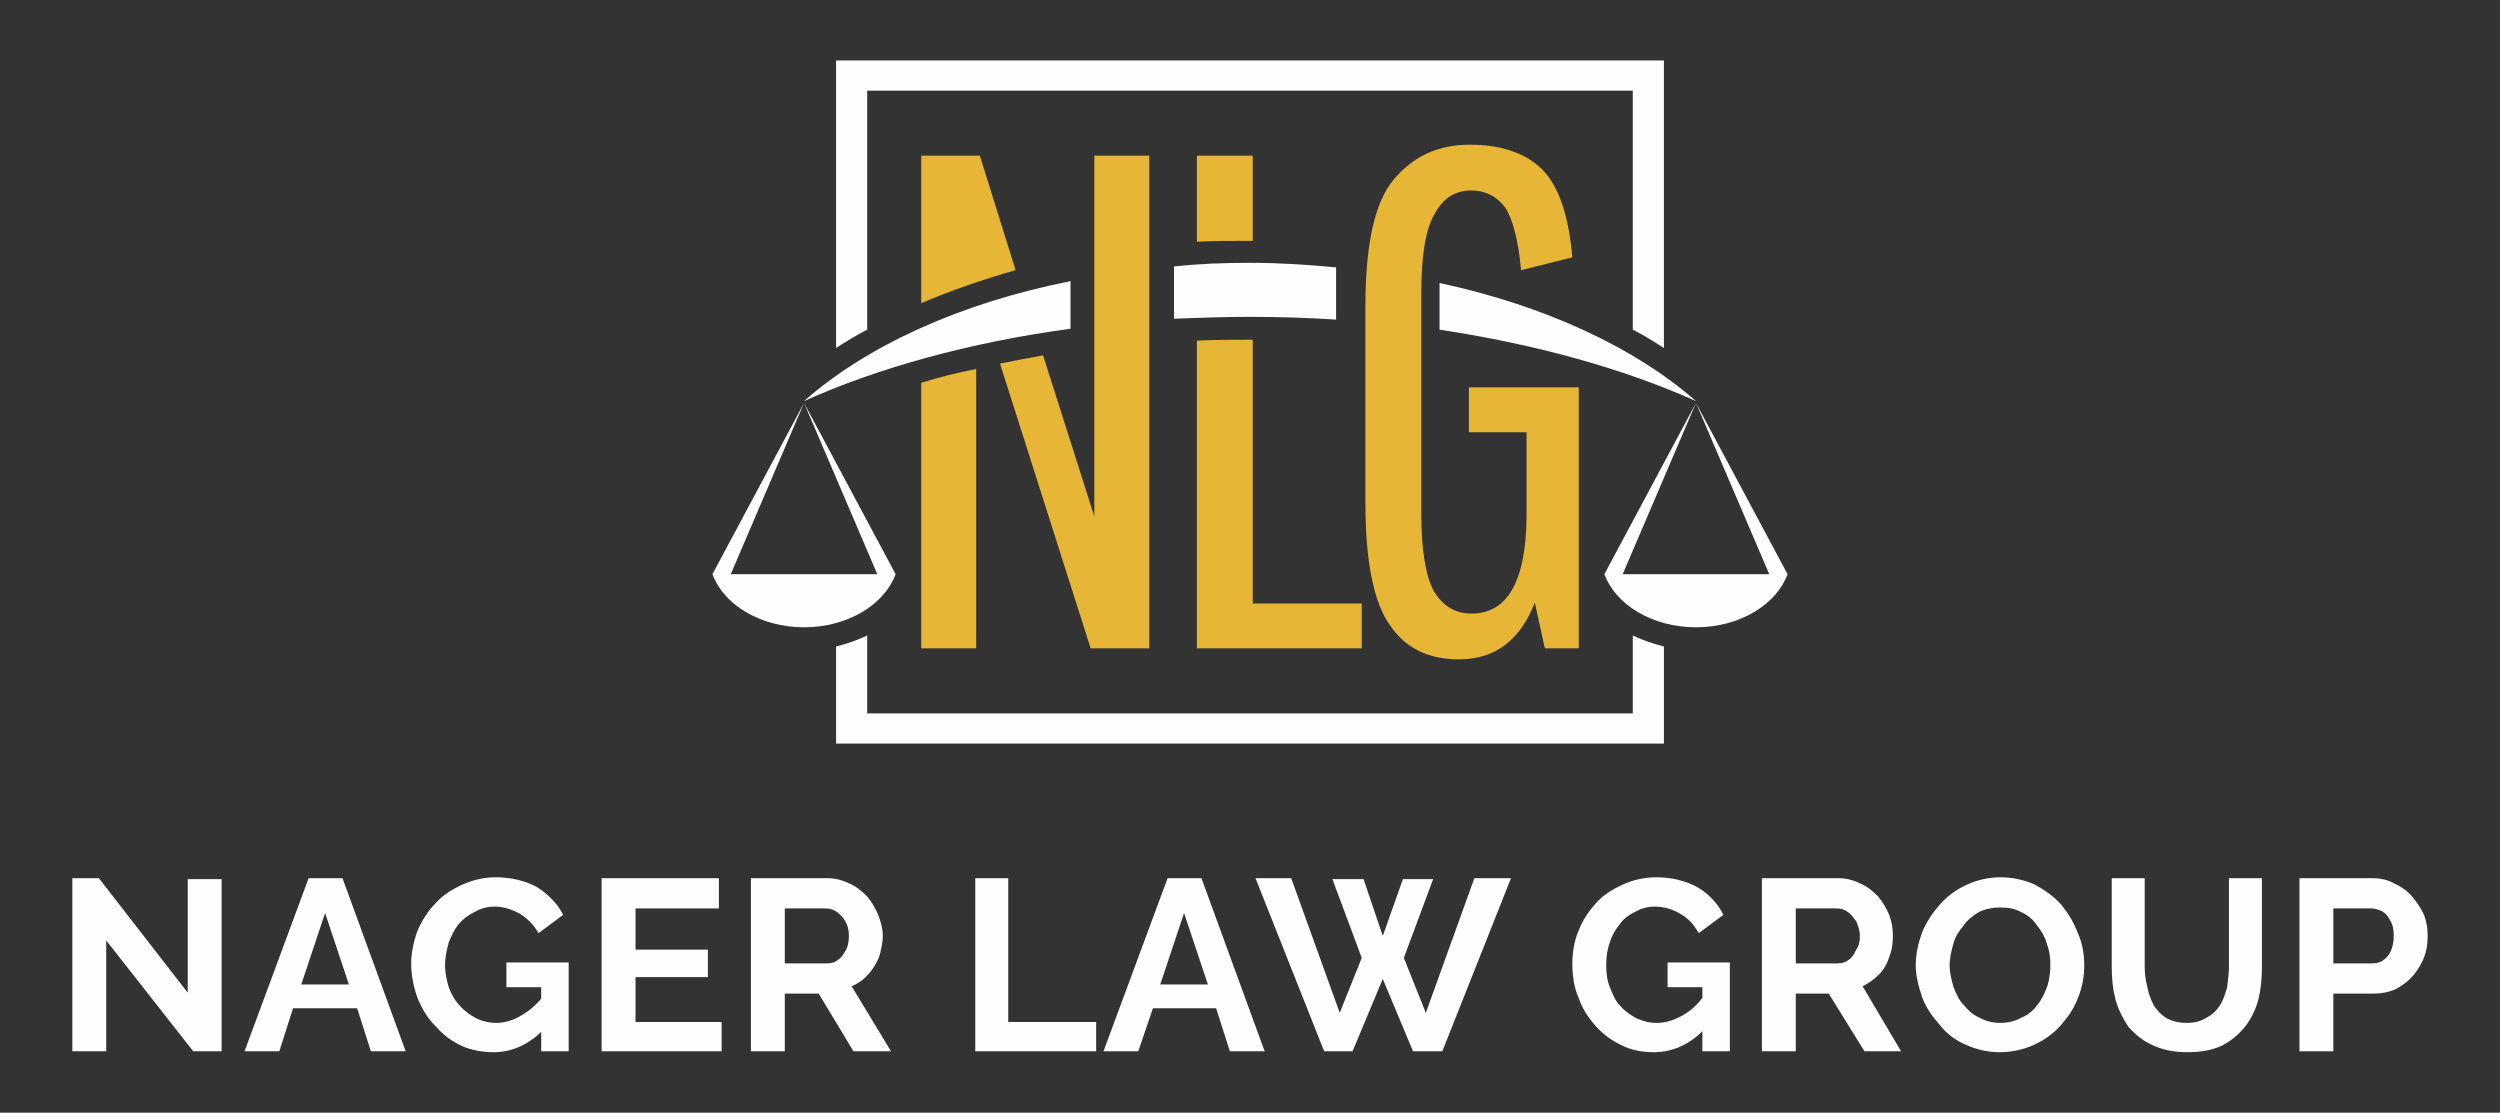
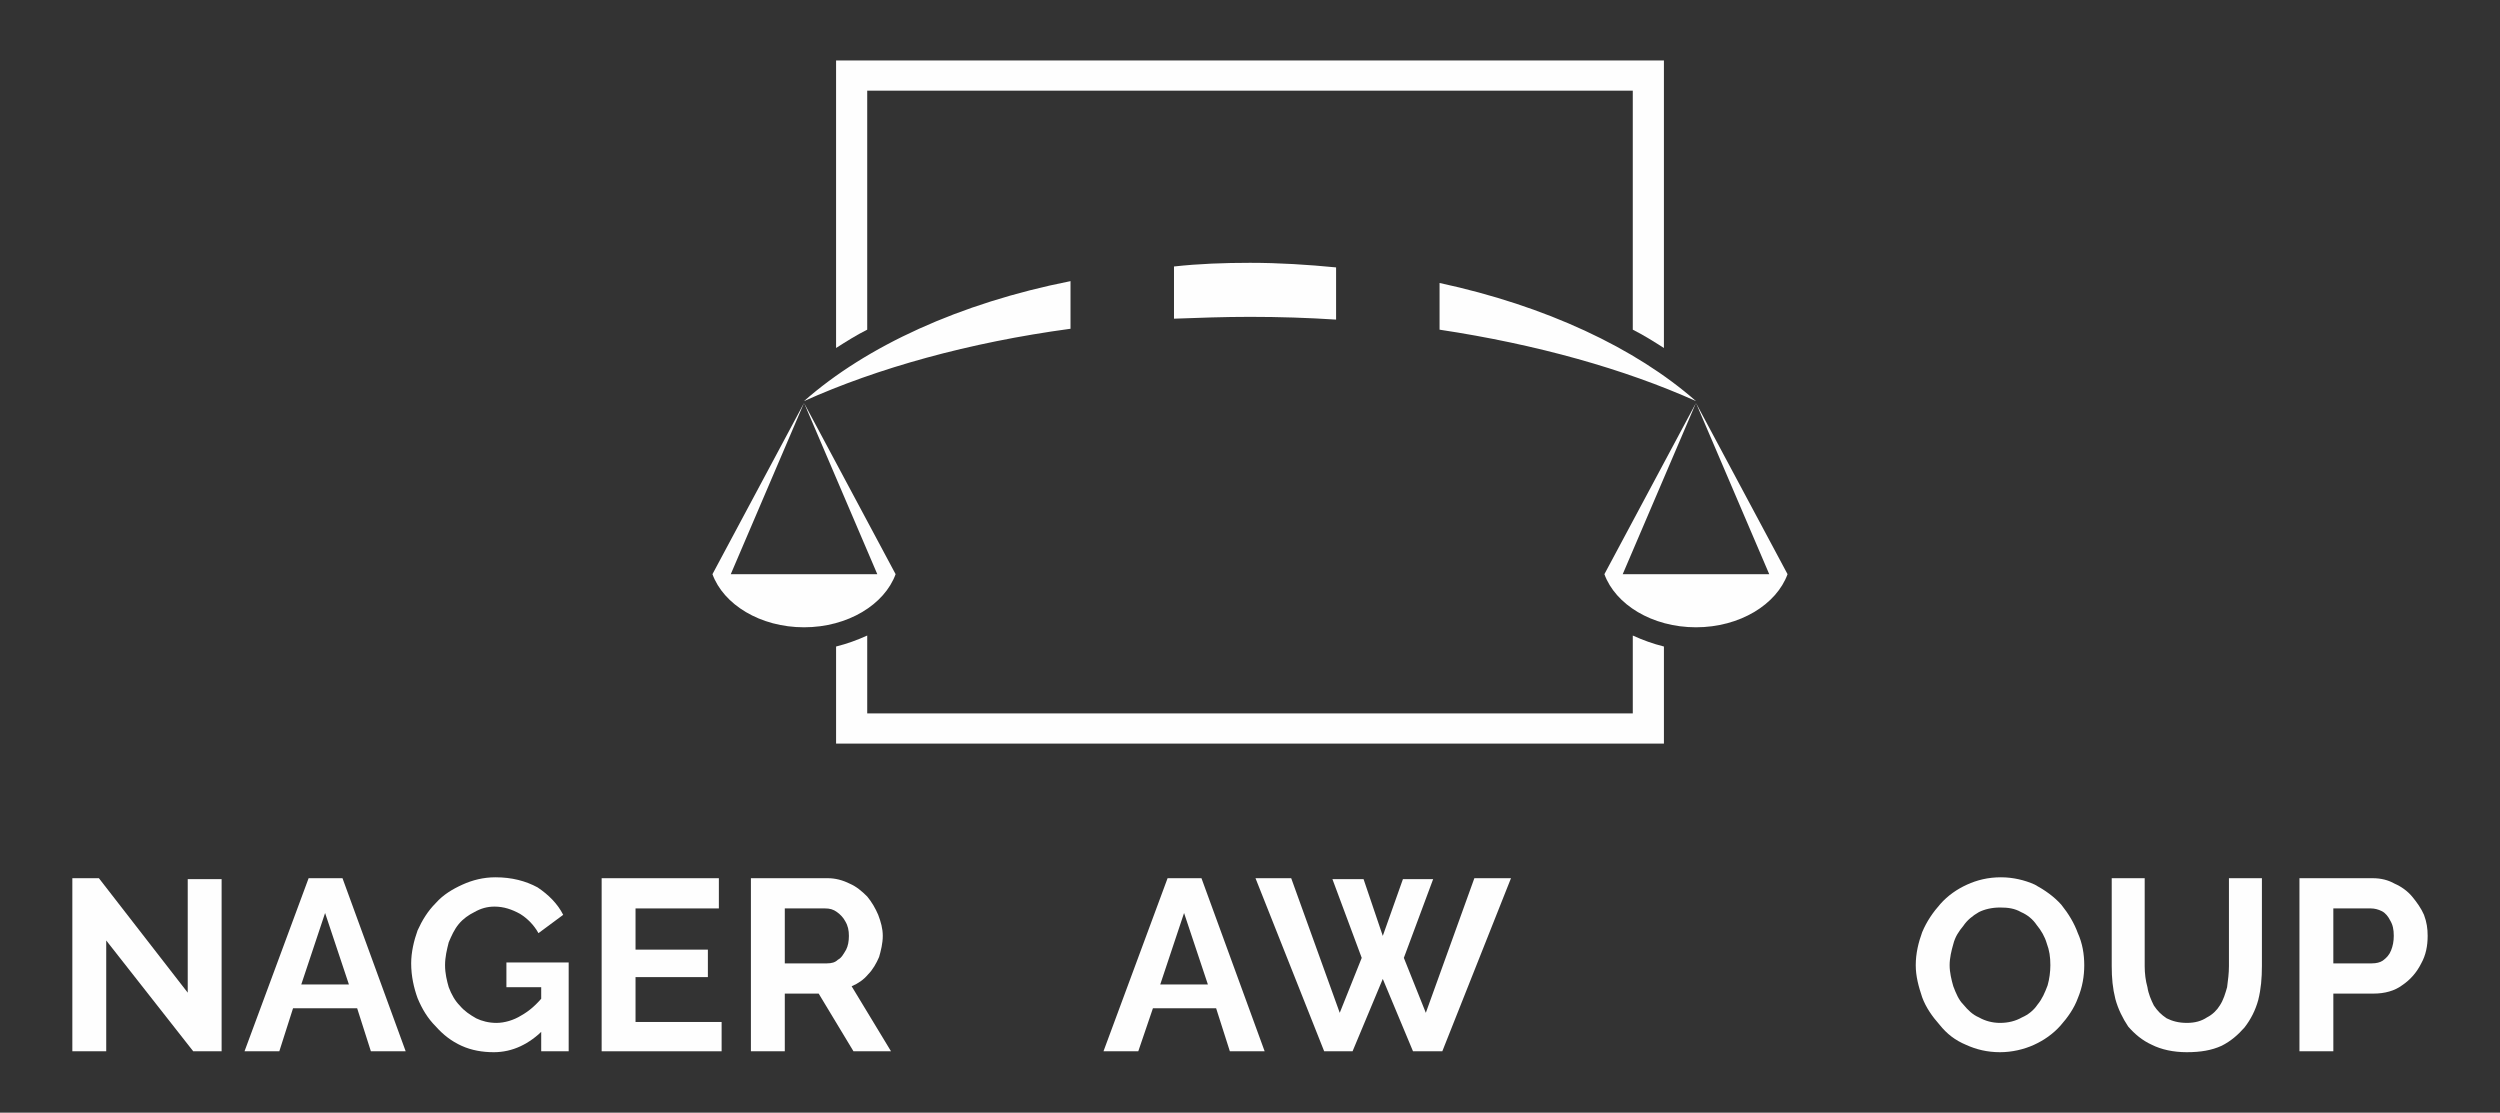
<svg xmlns="http://www.w3.org/2000/svg" xml:space="preserve" width="2730px" height="1215px" version="1.1" style="shape-rendering:geometricPrecision; text-rendering:geometricPrecision; image-rendering:optimizeQuality; fill-rule:evenodd; clip-rule:evenodd" viewBox="0 0 2730 1215">
  <rect x="0" y="0" width="2730" height="1215" fill="#333333" stroke="none" />
  <defs>
    <style type="text/css">
   
    .fil0 {fill:#FEFEFE}
    .fil1 {fill:#E7B636}
    .fil2 {fill:#FEFEFE;fill-rule:nonzero}
   
  </style>
  </defs>
  <g id="Layer_x0020_1">
    <g id="logo.cdr">
      <path class="fil0" d="M1783 694l0 85 -836 0 0 -85c-11,5 -22,9 -34,12l0 106 904 0 0 -106c-12,-3 -23,-7 -34,-12z" />
      <path class="fil0" d="M947 99l836 0 0 261c12,6 23,13 34,20l0 -314 -904 0 0 314c11,-7 22,-14 34,-20l0 -261z" />
-       <path class="fil1" d="M1066 708l-60 0 0 -290c19,-6 39,-11 60,-15l0 305zm-60 -377l0 -161 64 0 39 125c-35,10 -70,22 -103,36zm133 57l56 176 0 -394 60 0 0 538 -64 0 -99 -311c15,-3 31,-6 47,-9zm168 320l0 -336c19,-1 39,-1 58,-1l3 0 0 288 119 0 0 49 -180 0zm0 -444l0 -94 61 0 0 93 -3 0c-19,0 -39,0 -58,1zm297 208l0 -49 120 0 0 285 -37 0 -11 -50c-16,41 -43,62 -83,62 -33,0 -58,-12 -75,-37 -18,-25 -27,-70 -27,-135l0 -213c0,-68 10,-114 31,-139 21,-25 48,-38 83,-38 34,0 61,9 79,27 18,18 29,50 33,96l-56 14c-3,-33 -9,-55 -17,-68 -9,-12 -21,-19 -38,-19 -16,0 -30,8 -39,25 -10,16 -15,45 -15,88l0 238c0,42 5,71 14,87 10,16 23,24 41,24 39,0 59,-35 60,-104l0 -94 -63 0z" />
      <path class="fil0" d="M878 440l0 0 0 0 0 0 -100 187c12,33 52,58 100,58 48,0 88,-25 100,-58l-100 -187 0 0zm974 0l0 0 0 0 0 0 -100 187c12,33 52,58 100,58 48,0 88,-25 100,-58l-100 -187 0 0zm-487 -153c32,0 63,2 94,5l0 57c-31,-2 -62,-3 -94,-3 -28,0 -56,1 -83,2l0 -57c27,-3 55,-4 83,-4zm207 22c116,25 214,71 280,129 -78,-35 -174,-62 -280,-78l0 -51zm-403 50c-111,15 -211,43 -291,79 68,-60 170,-107 291,-131l0 52zm763 268l-160 0 80 -187 80 187zm-974 0l-160 0 80 -187 80 187z" />
      <polygon class="fil2" points="116,1027 116,1148 79,1148 79,959 108,959 205,1084 205,960 242,960 242,1148 211,1148 " />
      <path id="1" class="fil2" d="M337 959l37 0 69 189 -38 0 -15 -47 -70 0 -15 47 -38 0 70 -189zm44 116l-26 -78 -26 78 52 0z" />
      <path id="2" class="fil2" d="M539 1149c-12,0 -24,-2 -35,-7 -11,-5 -20,-12 -28,-21 -9,-9 -15,-19 -20,-31 -4,-11 -7,-24 -7,-38 0,-12 3,-25 7,-36 5,-11 11,-21 20,-30 8,-9 18,-15 29,-20 11,-5 23,-8 36,-8 18,0 33,4 46,11 12,8 22,18 28,30l-27 20c-5,-9 -12,-16 -20,-21 -9,-5 -18,-8 -28,-8 -8,0 -15,2 -22,6 -6,3 -12,7 -17,13 -5,6 -8,13 -11,20 -2,8 -4,16 -4,25 0,9 2,17 4,24 3,8 7,15 12,20 5,6 11,10 18,14 6,3 14,5 22,5 9,0 19,-3 27,-8 9,-5 17,-12 25,-22l0 37c-16,16 -34,25 -55,25zm52 -71l-38 0 0 -27 68 0 0 97 -30 0 0 -70z" />
      <polygon id="3" class="fil2" points="788,1116 788,1148 657,1148 657,959 785,959 785,992 694,992 694,1037 773,1037 773,1067 694,1067 694,1116 " />
      <path id="4" class="fil2" d="M820 1148l0 -189 84 0c8,0 16,2 24,6 7,3 13,8 19,14 5,6 9,13 12,20 3,8 5,15 5,23 0,8 -2,16 -4,23 -3,7 -7,14 -12,19 -5,6 -11,10 -18,13l43 71 -41 0 -38 -63 -37 0 0 63 -37 0zm37 -96l46 0c5,0 9,-1 12,-4 4,-2 6,-6 9,-11 2,-4 3,-9 3,-15 0,-6 -1,-11 -4,-16 -2,-4 -6,-8 -9,-10 -4,-3 -8,-4 -13,-4l-44 0 0 60z" />
-       <polygon id="5" class="fil2" points="1065,1148 1065,959 1101,959 1101,1116 1197,1116 1197,1148 " />
      <path id="6" class="fil2" d="M1275 959l37 0 69 189 -38 0 -15 -47 -69 0 -16 47 -38 0 70 -189zm44 116l-26 -78 -26 78 52 0z" />
      <polygon id="7" class="fil2" points="1455,960 1489,960 1510,1022 1532,960 1565,960 1533,1046 1557,1106 1610,959 1650,959 1575,1148 1543,1148 1510,1069 1477,1148 1446,1148 1371,959 1410,959 1463,1106 1487,1046 " />
-       <path id="8" class="fil2" d="M1806 1149c-12,0 -24,-2 -34,-7 -11,-5 -21,-12 -29,-21 -8,-9 -15,-19 -19,-31 -5,-11 -7,-24 -7,-38 0,-12 2,-25 7,-36 4,-11 11,-21 19,-30 8,-9 18,-15 29,-20 11,-5 23,-8 37,-8 17,0 32,4 45,11 13,8 22,18 28,30l-27 20c-5,-9 -11,-16 -20,-21 -8,-5 -18,-8 -28,-8 -8,0 -15,2 -22,6 -6,3 -12,7 -16,13 -5,6 -9,13 -11,20 -3,8 -4,16 -4,25 0,9 1,17 4,24 3,8 6,15 11,20 5,6 11,10 18,14 7,3 14,5 22,5 10,0 19,-3 28,-8 9,-5 17,-12 24,-22l0 37c-15,16 -34,25 -55,25zm53 -71l-38 0 0 -27 68 0 0 97 -30 0 0 -70z" />
-       <path id="9" class="fil2" d="M1924 1148l0 -189 84 0c8,0 16,2 24,6 7,3 13,8 19,14 5,6 9,13 12,20 3,8 4,15 4,23 0,8 -1,16 -4,23 -2,7 -6,14 -11,19 -6,6 -12,10 -18,13l42 71 -40 0 -39 -63 -36 0 0 63 -37 0zm37 -96l46 0c4,0 8,-1 12,-4 3,-2 6,-6 8,-11 3,-4 4,-9 4,-15 0,-6 -2,-11 -4,-16 -3,-4 -6,-8 -9,-10 -4,-3 -8,-4 -13,-4l-44 0 0 60z" />
      <path id="10" class="fil2" d="M2184 1149c-14,0 -26,-3 -37,-8 -12,-5 -21,-12 -29,-22 -8,-9 -15,-19 -19,-30 -4,-12 -7,-23 -7,-35 0,-13 3,-25 7,-36 5,-12 12,-22 20,-31 8,-9 18,-16 29,-21 11,-5 23,-8 37,-8 13,0 26,3 37,8 11,6 21,13 29,22 8,10 14,20 18,31 5,11 7,23 7,35 0,12 -2,24 -7,36 -4,11 -11,21 -19,30 -8,9 -18,16 -29,21 -11,5 -24,8 -37,8zm-55 -95c0,8 2,16 4,23 3,8 6,15 11,20 5,6 10,11 17,14 7,4 15,6 23,6 9,0 17,-2 24,-6 7,-3 13,-8 17,-14 5,-6 8,-13 11,-21 2,-7 3,-15 3,-22 0,-9 -1,-16 -4,-24 -2,-7 -6,-14 -11,-20 -4,-6 -10,-11 -17,-14 -7,-4 -14,-5 -23,-5 -9,0 -17,2 -23,5 -7,4 -13,9 -17,15 -5,6 -9,12 -11,20 -2,7 -4,15 -4,23z" />
      <path id="11" class="fil2" d="M2388 1149c-15,0 -28,-3 -38,-8 -11,-5 -19,-12 -26,-20 -6,-9 -11,-19 -14,-30 -3,-12 -4,-23 -4,-36l0 -96 36 0 0 96c0,8 1,16 3,23 1,7 4,14 7,20 4,6 8,10 14,14 6,3 13,5 22,5 9,0 16,-2 22,-6 6,-3 11,-8 14,-13 4,-6 6,-13 8,-20 1,-8 2,-15 2,-23l0 -96 36 0 0 96c0,13 -1,25 -4,37 -3,11 -8,21 -15,30 -7,8 -15,15 -25,20 -11,5 -23,7 -38,7z" />
      <path id="12" class="fil2" d="M2511 1148l0 -189 80 0c9,0 17,2 24,6 7,3 14,8 19,14 5,6 10,13 13,20 3,8 4,15 4,23 0,11 -2,21 -7,30 -5,10 -12,18 -21,24 -8,6 -19,9 -31,9l-44 0 0 63 -37 0zm37 -96l42 0c5,0 9,-1 12,-3 4,-3 7,-6 9,-11 2,-5 3,-10 3,-16 0,-7 -1,-12 -4,-17 -2,-4 -5,-8 -9,-10 -4,-2 -8,-3 -12,-3l-41 0 0 60z" />
    </g>
  </g>
</svg>